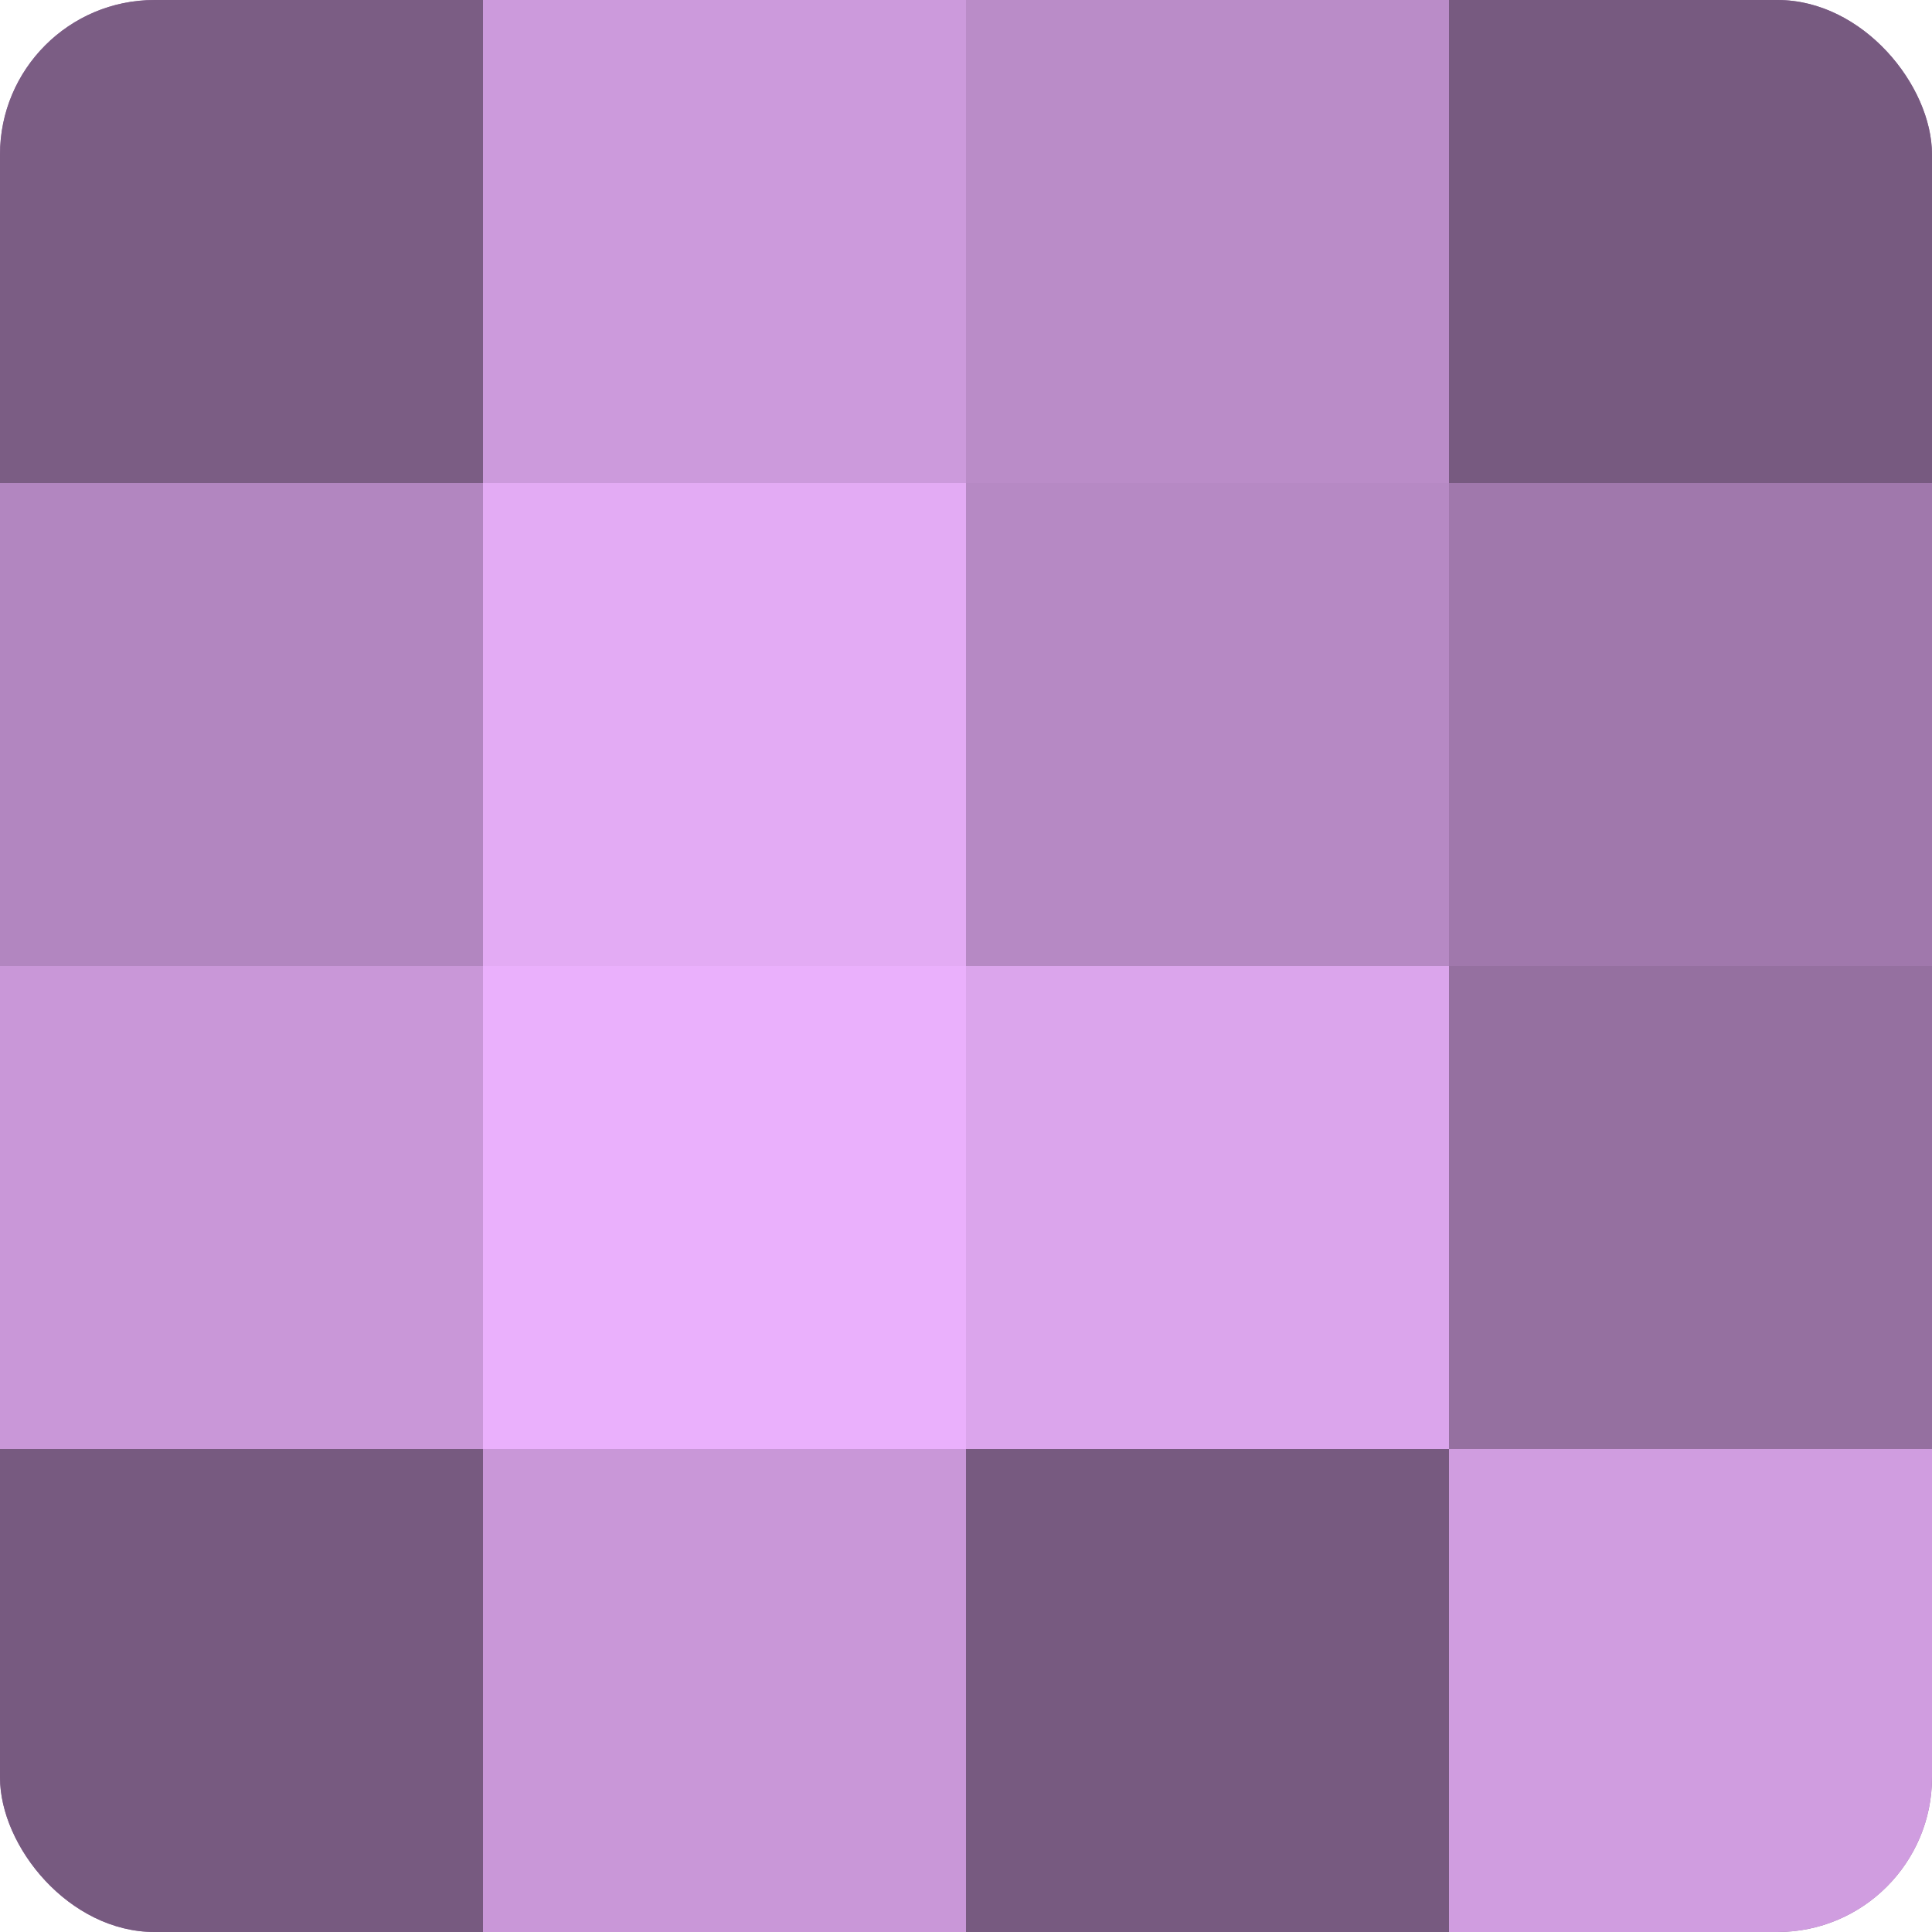
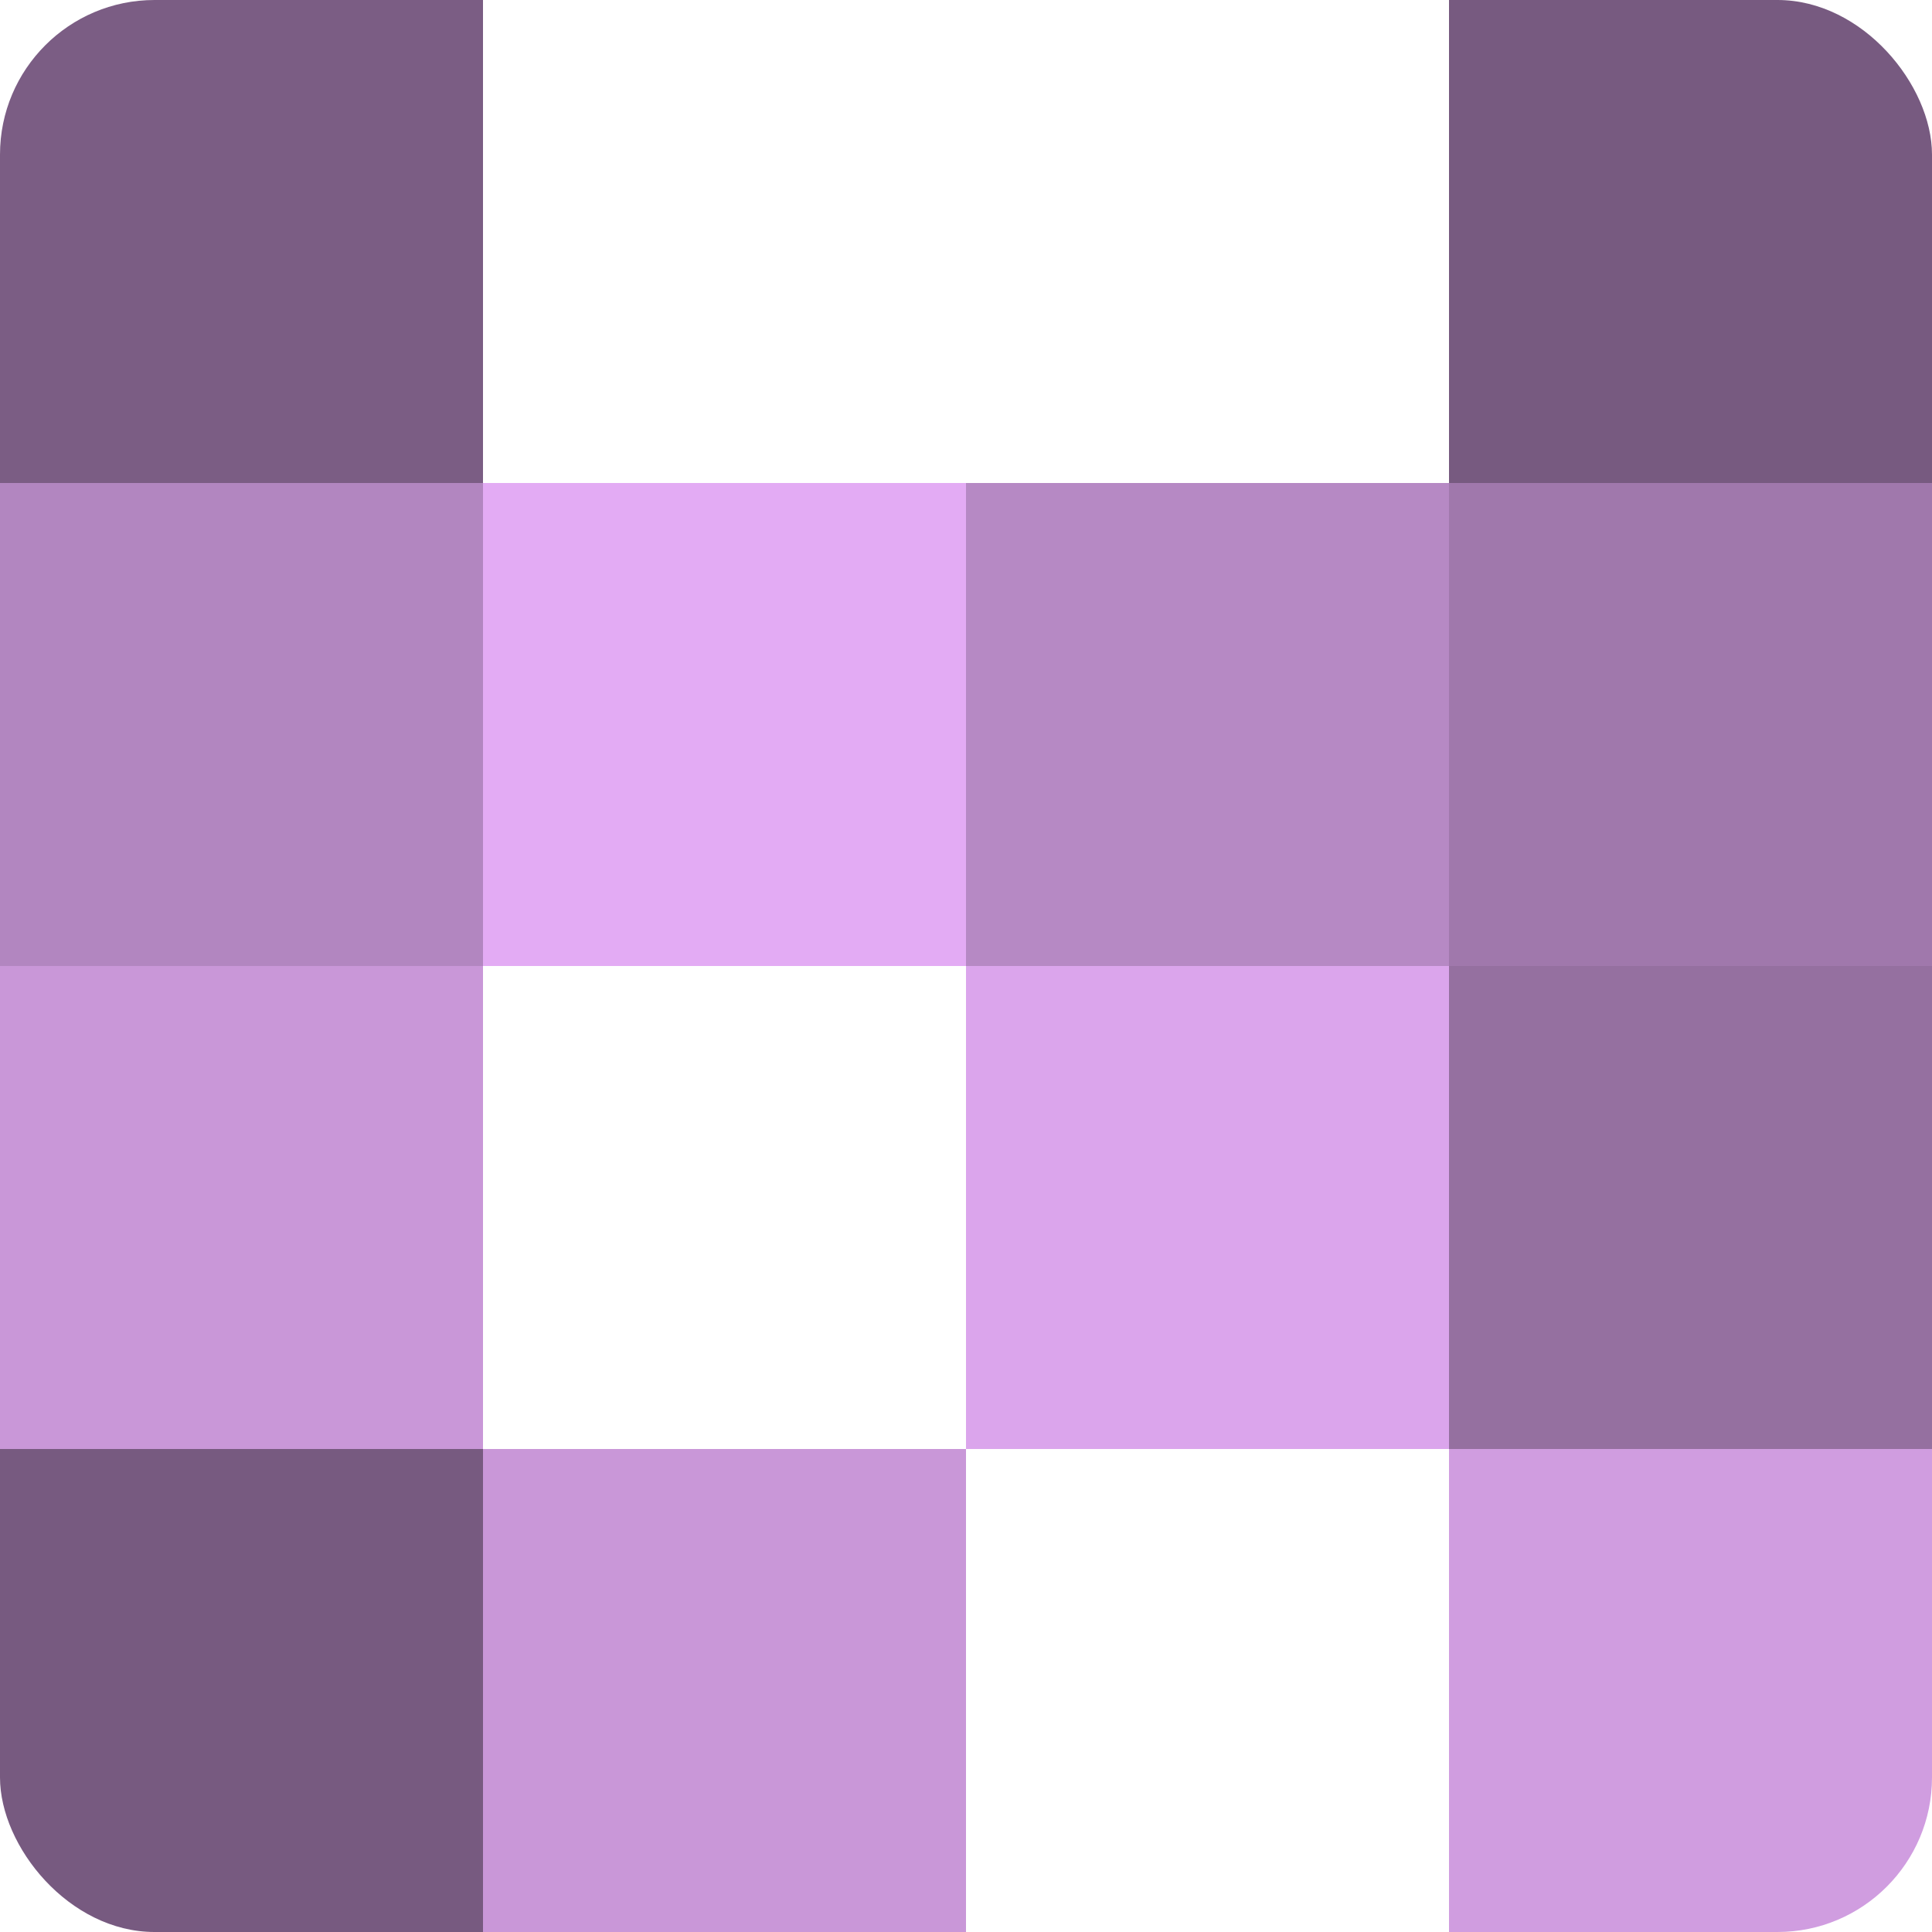
<svg xmlns="http://www.w3.org/2000/svg" width="80" height="80" viewBox="0 0 100 100" preserveAspectRatio="xMidYMid meet">
  <defs>
    <clipPath id="c" width="100" height="100">
      <rect width="100" height="100" rx="8" ry="8" />
    </clipPath>
  </defs>
  <g clip-path="url(#c)">
-     <rect width="100" height="100" fill="#9570a0" />
    <rect width="25" height="25" fill="#7b5d84" />
    <rect y="25" width="25" height="25" fill="#b286c0" />
    <rect y="50" width="25" height="25" fill="#c997d8" />
    <rect y="75" width="25" height="25" fill="#775a80" />
-     <rect x="25" width="25" height="25" fill="#cc9adc" />
    <rect x="25" y="25" width="25" height="25" fill="#e3abf4" />
-     <rect x="25" y="50" width="25" height="25" fill="#eab0fc" />
    <rect x="25" y="75" width="25" height="25" fill="#c997d8" />
-     <rect x="50" width="25" height="25" fill="#ba8cc8" />
    <rect x="50" y="25" width="25" height="25" fill="#b689c4" />
    <rect x="50" y="50" width="25" height="25" fill="#dba5ec" />
-     <rect x="50" y="75" width="25" height="25" fill="#775a80" />
    <rect x="75" width="25" height="25" fill="#775a80" />
    <rect x="75" y="25" width="25" height="25" fill="#a078ac" />
    <rect x="75" y="50" width="25" height="25" fill="#9570a0" />
    <rect x="75" y="75" width="25" height="25" fill="#d09de0" />
  </g>
</svg>